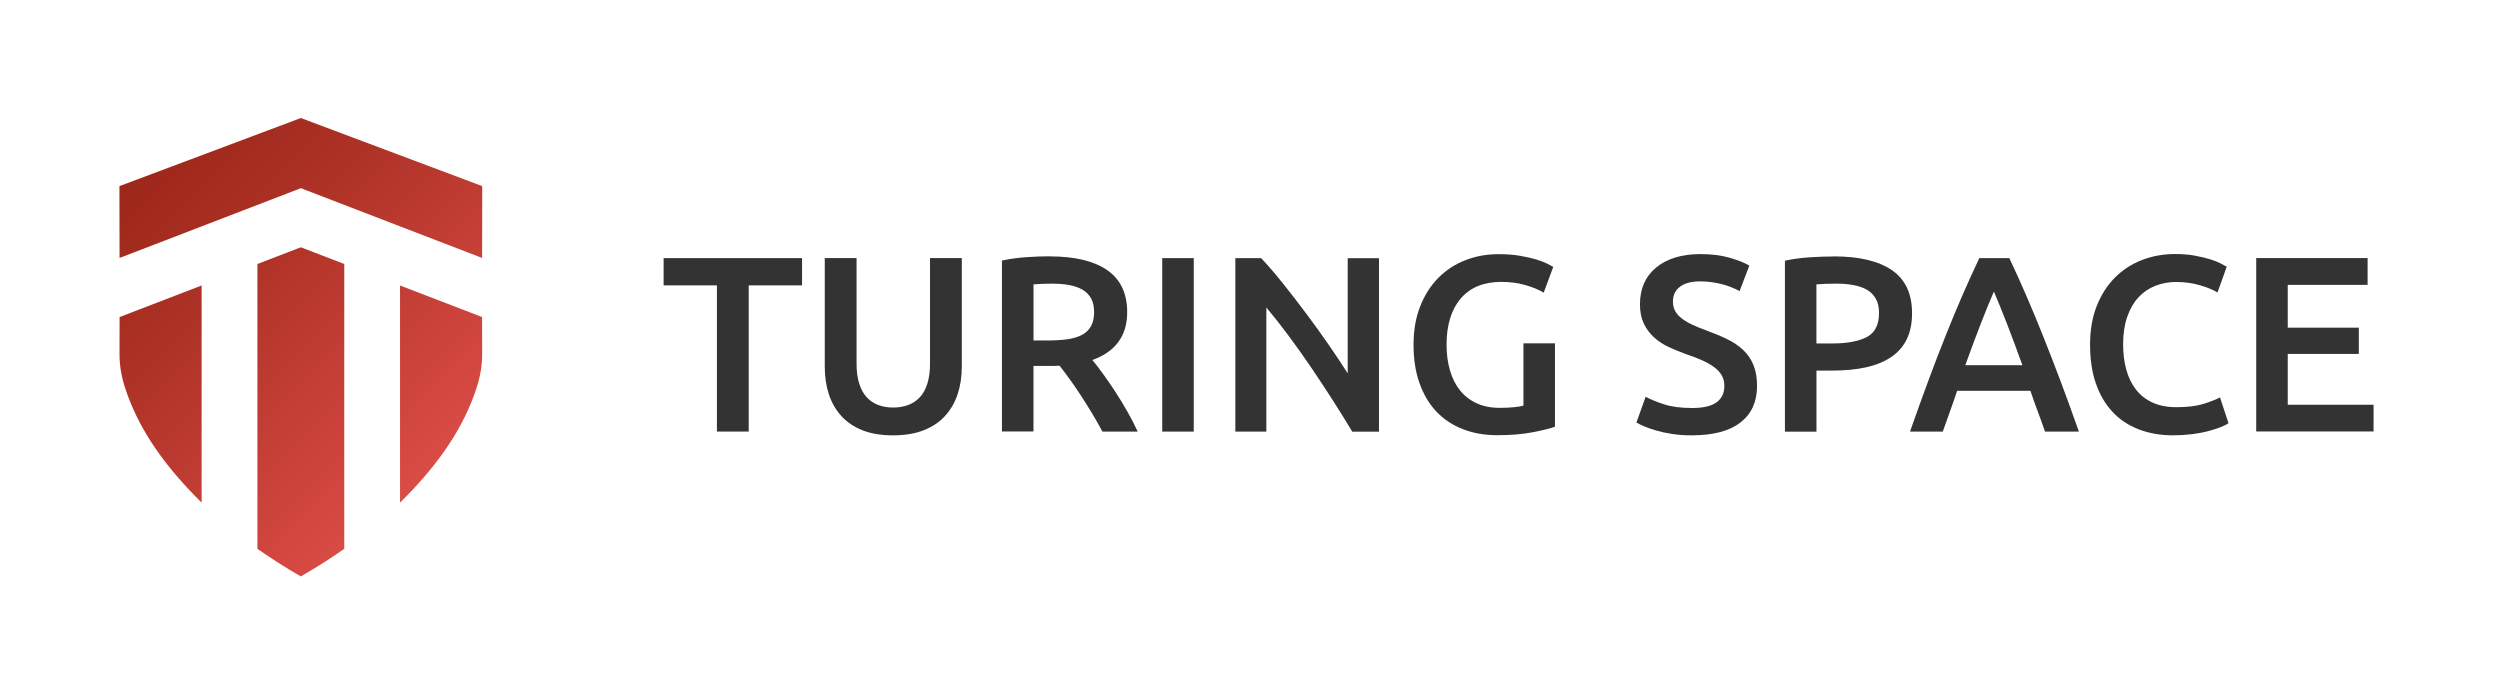
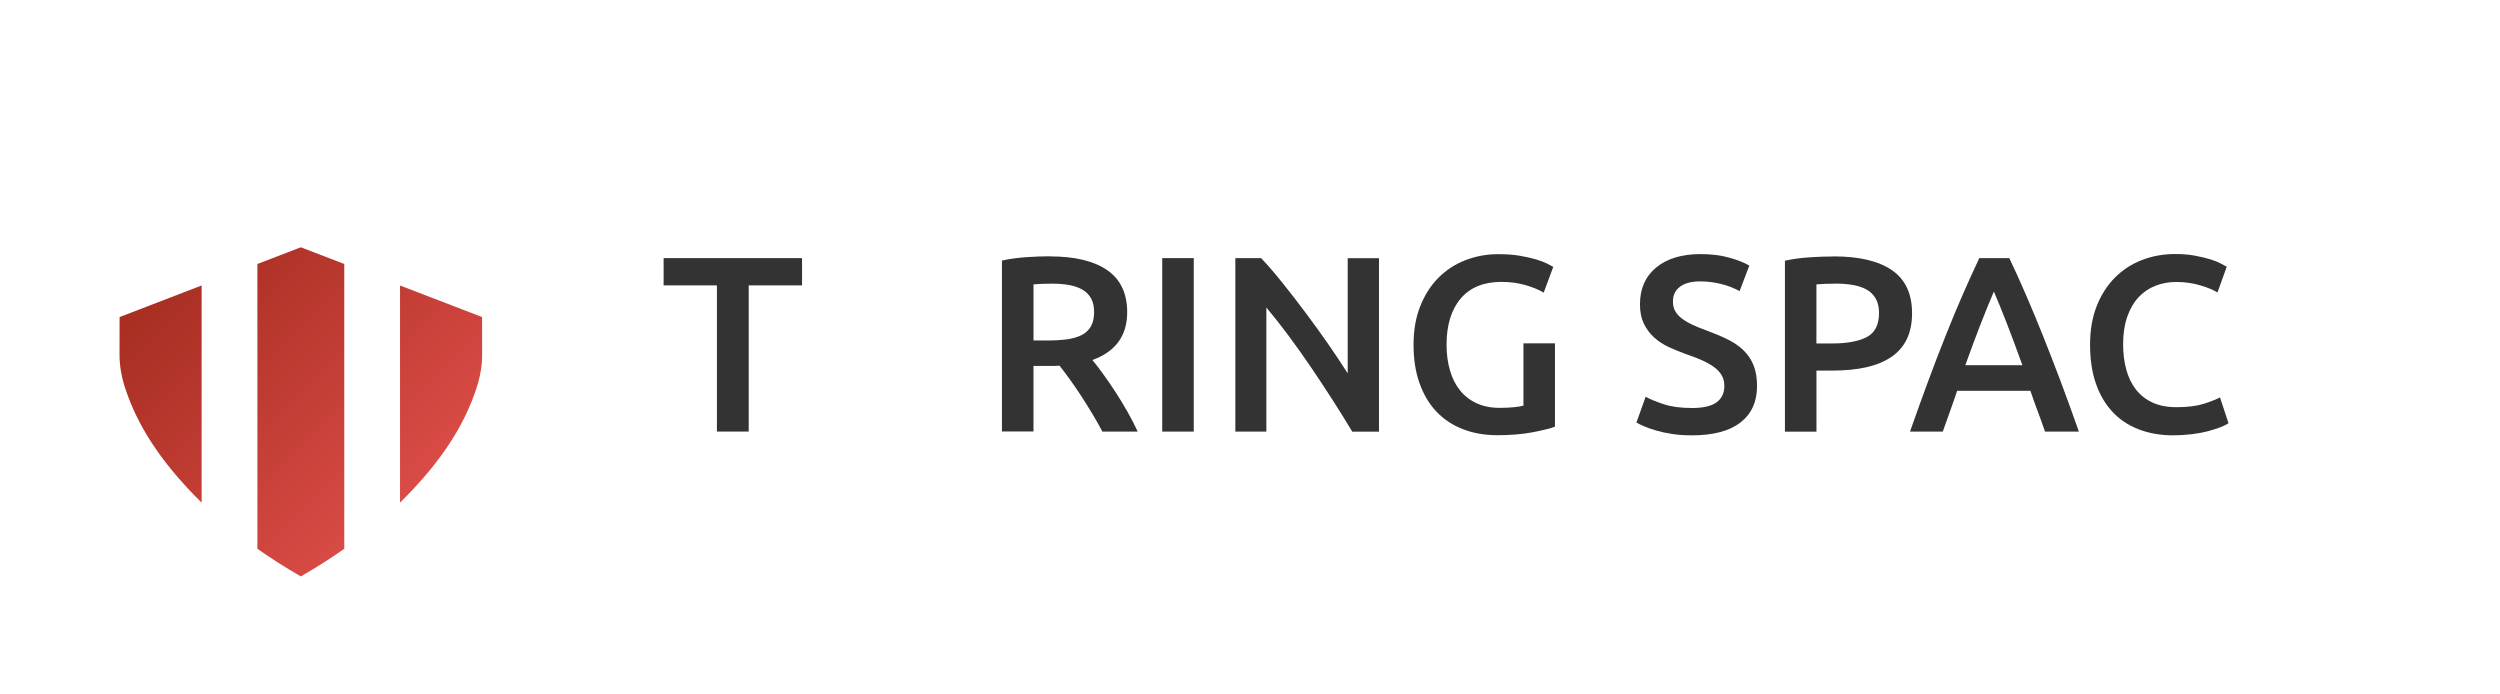
<svg xmlns="http://www.w3.org/2000/svg" xmlns:xlink="http://www.w3.org/1999/xlink" id="LOGO" viewBox="0 0 720 200">
  <defs>
    <style>
      .cls-1 {
        fill: #333;
      }

      .cls-2 {
        fill: url(#_未命名漸層_2);
      }

      .cls-3 {
        fill: url(#_未命名漸層_2-4);
      }

      .cls-4 {
        fill: url(#_未命名漸層_2-2);
      }

      .cls-5 {
        fill: url(#_未命名漸層_2-3);
      }
    </style>
    <linearGradient id="_未命名漸層_2" data-name="未命名漸層 2" x1="49.76" y1="-2256.33" x2="154.43" y2="-2360.99" gradientTransform="translate(0 -2229.28) scale(1 -1)" gradientUnits="userSpaceOnUse">
      <stop offset="0" stop-color="#992517" />
      <stop offset=".36" stop-color="#b03328" />
      <stop offset="1" stop-color="#e4514d" />
    </linearGradient>
    <linearGradient id="_未命名漸層_2-2" data-name="未命名漸層 2" x1="10.7" y1="-2295.39" x2="115.36" y2="-2400.05" xlink:href="#_未命名漸層_2" />
    <linearGradient id="_未命名漸層_2-3" data-name="未命名漸層 2" x1="42.91" y1="-2263.19" x2="147.57" y2="-2367.85" xlink:href="#_未命名漸層_2" />
    <linearGradient id="_未命名漸層_2-4" data-name="未命名漸層 2" x1="23.21" y1="-2282.88" x2="127.87" y2="-2387.55" xlink:href="#_未命名漸層_2" />
  </defs>
  <path class="cls-1" d="M230.99,74.34v7.85h-15.36v42.1h-9.16v-42.1h-15.35v-7.85h39.87Z" />
-   <path class="cls-1" d="M257.15,125.38c-3.41,0-6.35-.5-8.8-1.47-2.45-.99-4.48-2.36-6.09-4.15-1.6-1.77-2.79-3.87-3.57-6.27-.78-2.4-1.16-5.04-1.16-7.94v-31.22h9.16v30.34c0,2.27,.25,4.2,.76,5.8,.5,1.6,1.22,2.93,2.17,3.94,.94,1.01,2.03,1.75,3.32,2.23,1.27,.48,2.69,.73,4.28,.73s3.03-.25,4.33-.73c1.31-.48,2.41-1.22,3.36-2.23,.94-1.01,1.65-2.31,2.17-3.94,.51-1.6,.76-3.54,.76-5.8v-30.34h9.16v31.22c0,2.88-.4,5.52-1.19,7.94-.79,2.4-2,4.5-3.61,6.27-1.6,1.79-3.67,3.16-6.17,4.15-2.5,.98-5.46,1.47-8.86,1.47h-.03Z" />
  <path class="cls-1" d="M302.35,73.84c7.21,0,12.72,1.32,16.54,3.97,3.82,2.65,5.74,6.68,5.74,12.1,0,6.78-3.34,11.36-10.02,13.77,.91,1.11,1.95,2.45,3.09,4.03,1.16,1.59,2.33,3.31,3.54,5.16,1.21,1.85,2.35,3.75,3.46,5.69,1.11,1.95,2.08,3.85,2.96,5.74h-10.17c-.91-1.74-1.9-3.47-2.96-5.23-1.06-1.75-2.13-3.46-3.21-5.13-1.08-1.65-2.15-3.22-3.21-4.68-1.06-1.47-2.05-2.78-2.96-3.94-.68,.05-1.26,.07-1.74,.07h-5.77v18.88h-9.08v-49.23c2.22-.48,4.56-.81,7.06-.98,2.5-.17,4.73-.25,6.7-.25h.03Zm.64,7.85c-1.92,0-3.7,.07-5.34,.21v16.16h3.97c2.22,0,4.15-.12,5.84-.36,1.69-.25,3.09-.68,4.22-1.29,1.12-.61,1.98-1.47,2.56-2.53,.58-1.06,.86-2.4,.86-4.03,0-1.54-.28-2.83-.86-3.89-.58-1.06-1.41-1.9-2.48-2.53-1.08-.63-2.36-1.07-3.85-1.34-1.49-.26-3.13-.4-4.89-.4h-.02Z" />
  <path class="cls-1" d="M334.72,74.34h9.08v49.96h-9.08v-49.96Z" />
  <path class="cls-1" d="M389.43,124.29c-1.64-2.74-3.46-5.69-5.47-8.83-2.02-3.14-4.12-6.32-6.27-9.51-2.17-3.19-4.37-6.3-6.6-9.29-2.23-2.99-4.37-5.71-6.38-8.1v35.75h-8.93v-49.96h7.43c1.92,2.02,3.99,4.42,6.2,7.18,2.22,2.76,4.43,5.64,6.66,8.62,2.23,2.98,4.4,5.97,6.48,8.98,2.08,3.01,3.95,5.8,5.59,8.4v-33.16h9.01v49.96h-7.71l-.02-.03Z" />
  <path class="cls-1" d="M432.47,81.18c-5.14,0-9.08,1.6-11.79,4.8-2.71,3.19-4.07,7.62-4.07,13.3,0,2.7,.33,5.16,.98,7.39,.64,2.23,1.6,4.15,2.88,5.74,1.27,1.59,2.86,2.83,4.76,3.71,1.9,.89,4.12,1.34,6.66,1.34,1.59,0,2.96-.07,4.12-.18,1.16-.12,2.07-.28,2.74-.46v-17.94h9.08v24.01c-1.26,.48-3.36,1.01-6.35,1.59-2.98,.58-6.42,.86-10.3,.86-3.6,0-6.89-.58-9.87-1.74-2.98-1.16-5.51-2.83-7.61-5.04-2.1-2.22-3.71-4.93-4.86-8.15-1.16-3.22-1.74-6.93-1.74-11.1s.63-7.87,1.92-11.1c1.27-3.22,3.01-5.95,5.22-8.19,2.22-2.23,4.81-3.94,7.79-5.08,2.98-1.16,6.15-1.74,9.51-1.74,2.3,0,4.37,.15,6.17,.46,1.8,.31,3.36,.66,4.65,1.04,1.29,.38,2.36,.79,3.21,1.22,.84,.43,1.42,.74,1.77,.94l-2.75,7.42c-1.44-.86-3.24-1.6-5.37-2.2-2.13-.6-4.38-.89-6.75-.89v-.02Z" />
  <path class="cls-1" d="M487.24,117.51c3.27,0,5.64-.54,7.14-1.65,1.49-1.11,2.23-2.66,2.23-4.68,0-1.21-.25-2.23-.76-3.09-.51-.86-1.22-1.64-2.17-2.35-.94-.69-2.08-1.34-3.42-1.95-1.34-.6-2.88-1.19-4.61-1.77-1.74-.63-3.41-1.31-5.01-2.05-1.6-.74-3.03-1.67-4.25-2.78-1.22-1.11-2.22-2.43-2.96-3.97-.74-1.54-1.12-3.39-1.12-5.56,0-4.51,1.55-8.05,4.68-10.63,3.12-2.56,7.37-3.85,12.77-3.85,3.13,0,5.9,.35,8.33,1.04s4.33,1.46,5.72,2.27l-2.81,7.36c-1.64-.91-3.42-1.6-5.38-2.08-1.95-.48-3.95-.73-6.02-.73-2.45,0-4.37,.51-5.74,1.52-1.37,1.01-2.05,2.43-2.05,4.25,0,1.11,.23,2.05,.68,2.84,.45,.79,1.11,1.5,1.95,2.13,.84,.63,1.82,1.21,2.96,1.74,1.13,.53,2.36,1.04,3.71,1.52,2.35,.86,4.45,1.74,6.3,2.63,1.85,.89,3.41,1.95,4.68,3.18,1.27,1.22,2.25,2.66,2.93,4.33,.68,1.65,1.01,3.67,1.01,6.02,0,4.51-1.6,8.02-4.79,10.48-3.19,2.48-7.87,3.7-14.02,3.7-2.07,0-3.95-.13-5.66-.4-1.7-.26-3.22-.6-4.55-.98-1.32-.38-2.46-.78-3.42-1.19s-1.74-.78-2.3-1.12l2.66-7.43c1.29,.73,3.04,1.44,5.26,2.17,2.22,.73,4.88,1.07,8,1.07h.03Z" />
  <path class="cls-1" d="M528.18,73.84c7.26,0,12.82,1.32,16.69,3.97,3.87,2.65,5.8,6.78,5.8,12.4,0,2.93-.51,5.44-1.55,7.54-1.03,2.08-2.53,3.8-4.5,5.11-1.97,1.32-4.37,2.3-7.21,2.93-2.83,.63-6.09,.94-9.72,.94h-4.55v17.59h-9.08v-49.23c2.12-.48,4.45-.81,7.03-.98,2.56-.17,4.94-.25,7.09-.25v-.03Zm.64,7.85c-2.3,0-4.2,.07-5.69,.21v17.02h4.4c4.37,0,7.74-.61,10.09-1.84,2.35-1.22,3.54-3.54,3.54-6.96,0-1.64-.31-3.01-.94-4.1-.63-1.11-1.49-1.97-2.6-2.6-1.11-.63-2.41-1.07-3.94-1.34-1.52-.26-3.14-.4-4.86-.4Z" />
  <path class="cls-1" d="M588.96,124.29c-.68-1.97-1.37-3.92-2.1-5.84-.73-1.92-1.42-3.89-2.1-5.9h-21.1c-.68,2.02-1.36,4-2.07,5.95-.69,1.95-1.39,3.89-2.07,5.8h-9.44c1.87-5.34,3.66-10.25,5.33-14.78,1.67-4.53,3.32-8.8,4.93-12.83,1.6-4.03,3.21-7.89,4.79-11.53,1.59-3.65,3.23-7.26,4.9-10.81h8.66c1.69,3.56,3.32,7.16,4.89,10.81,1.59,3.65,3.17,7.49,4.79,11.53,1.61,4.03,3.28,8.32,4.98,12.83,1.7,4.51,3.49,9.44,5.37,14.78h-9.81l.03-.02Zm-14.73-40.3c-1.11,2.55-2.36,5.64-3.79,9.29-1.42,3.65-2.89,7.62-4.43,11.89h16.44c-1.54-4.28-3.03-8.27-4.46-11.97-1.44-3.7-2.7-6.78-3.75-9.23v.02Z" />
  <path class="cls-1" d="M626.01,125.38c-3.75,0-7.11-.58-10.09-1.74-2.98-1.16-5.51-2.84-7.57-5.08-2.07-2.23-3.66-4.96-4.76-8.19-1.11-3.22-1.65-6.93-1.65-11.1s.63-7.87,1.9-11.1c1.27-3.22,3.01-5.95,5.23-8.19,2.22-2.23,4.81-3.94,7.79-5.08,2.98-1.16,6.17-1.74,9.59-1.74,2.07,0,3.94,.15,5.62,.46,1.69,.31,3.14,.66,4.4,1.04,1.26,.38,2.28,.79,3.09,1.22,.81,.43,1.39,.74,1.74,.94l-2.66,7.42c-1.16-.73-2.79-1.41-4.94-2.05-2.13-.64-4.46-.98-6.96-.98-2.17,0-4.18,.38-6.05,1.12-1.87,.74-3.49,1.87-4.86,3.36-1.37,1.49-2.43,3.36-3.21,5.62-.78,2.27-1.16,4.88-1.16,7.85,0,2.65,.3,5.08,.91,7.28,.6,2.22,1.52,4.12,2.78,5.74,1.24,1.6,2.83,2.86,4.76,3.75,1.92,.89,4.23,1.34,6.91,1.34,3.22,0,5.84-.33,7.86-.97,2.02-.65,3.57-1.26,4.68-1.84l2.45,7.43c-.58,.38-1.36,.78-2.35,1.16-.99,.38-2.15,.76-3.49,1.12-1.34,.36-2.86,.64-4.55,.86-1.69,.21-3.49,.33-5.41,.33l.02-.03Z" />
-   <path class="cls-1" d="M649.79,124.29v-49.96h32.08v7.71h-23v12.32h20.47v7.57h-20.47v14.63h24.72v7.71h-33.8v.02Z" />
-   <path class="cls-2" d="M86.65,54.2l52.2,20.09c0-7.48,.01-14.75,.03-20.69l-52.24-19.61-52.24,19.61c.02,5.93,.03,13.21,.03,20.69l52.21-20.09Z" />
  <path class="cls-4" d="M58.08,82.21l-23.64,9.1c0,3.84,0,7.49-.02,10.71,0,3.36,.58,6.58,1.62,9.74,3.64,11.14,10.22,20.49,18.1,28.97,1.28,1.38,2.59,2.71,3.93,4.02v-62.54h.01Z" />
  <path class="cls-5" d="M115.21,82.21v62.54c1.33-1.31,2.64-2.64,3.93-4.02,7.88-8.48,14.46-17.82,18.1-28.97,1.03-3.16,1.63-6.4,1.62-9.74,0-3.23-.01-6.87-.02-10.71l-23.64-9.09h.01Z" />
  <path class="cls-3" d="M99.15,76.03l-12.51-4.81-12.51,4.81v82.02c4.02,2.83,8.19,5.48,12.5,7.95h.02c4.3-2.47,8.47-5.11,12.5-7.95V76.03Z" />
</svg>